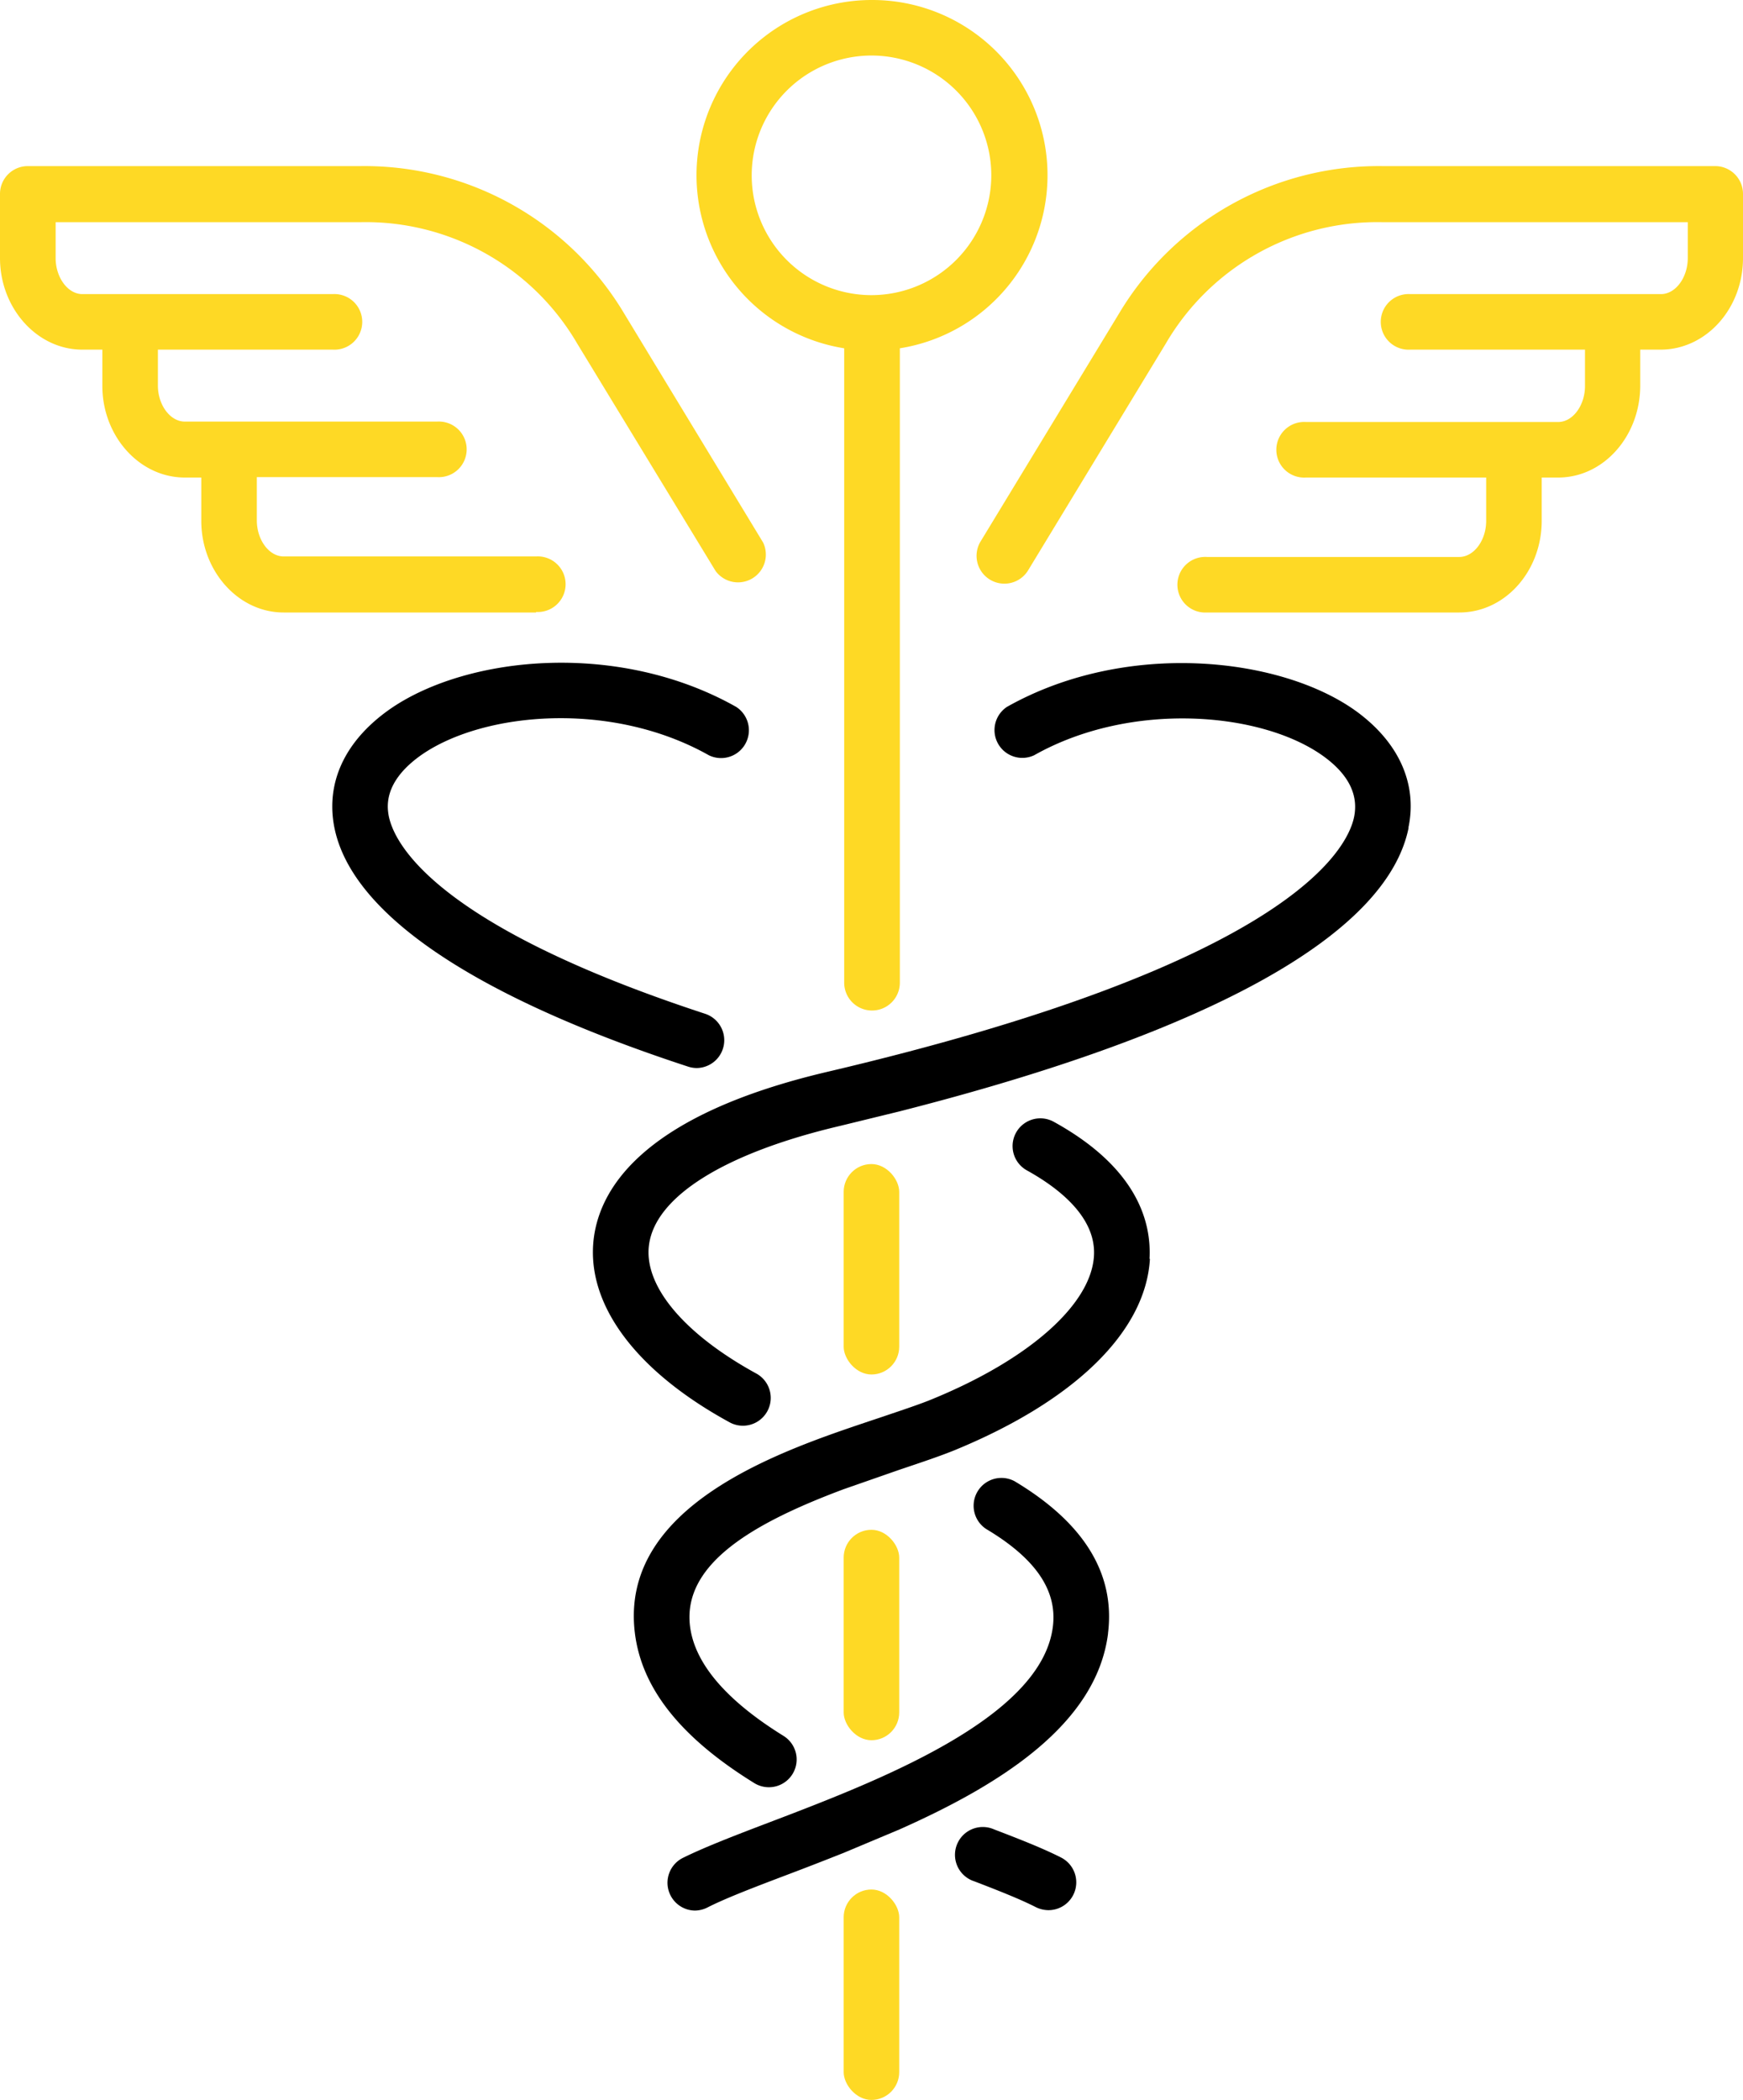
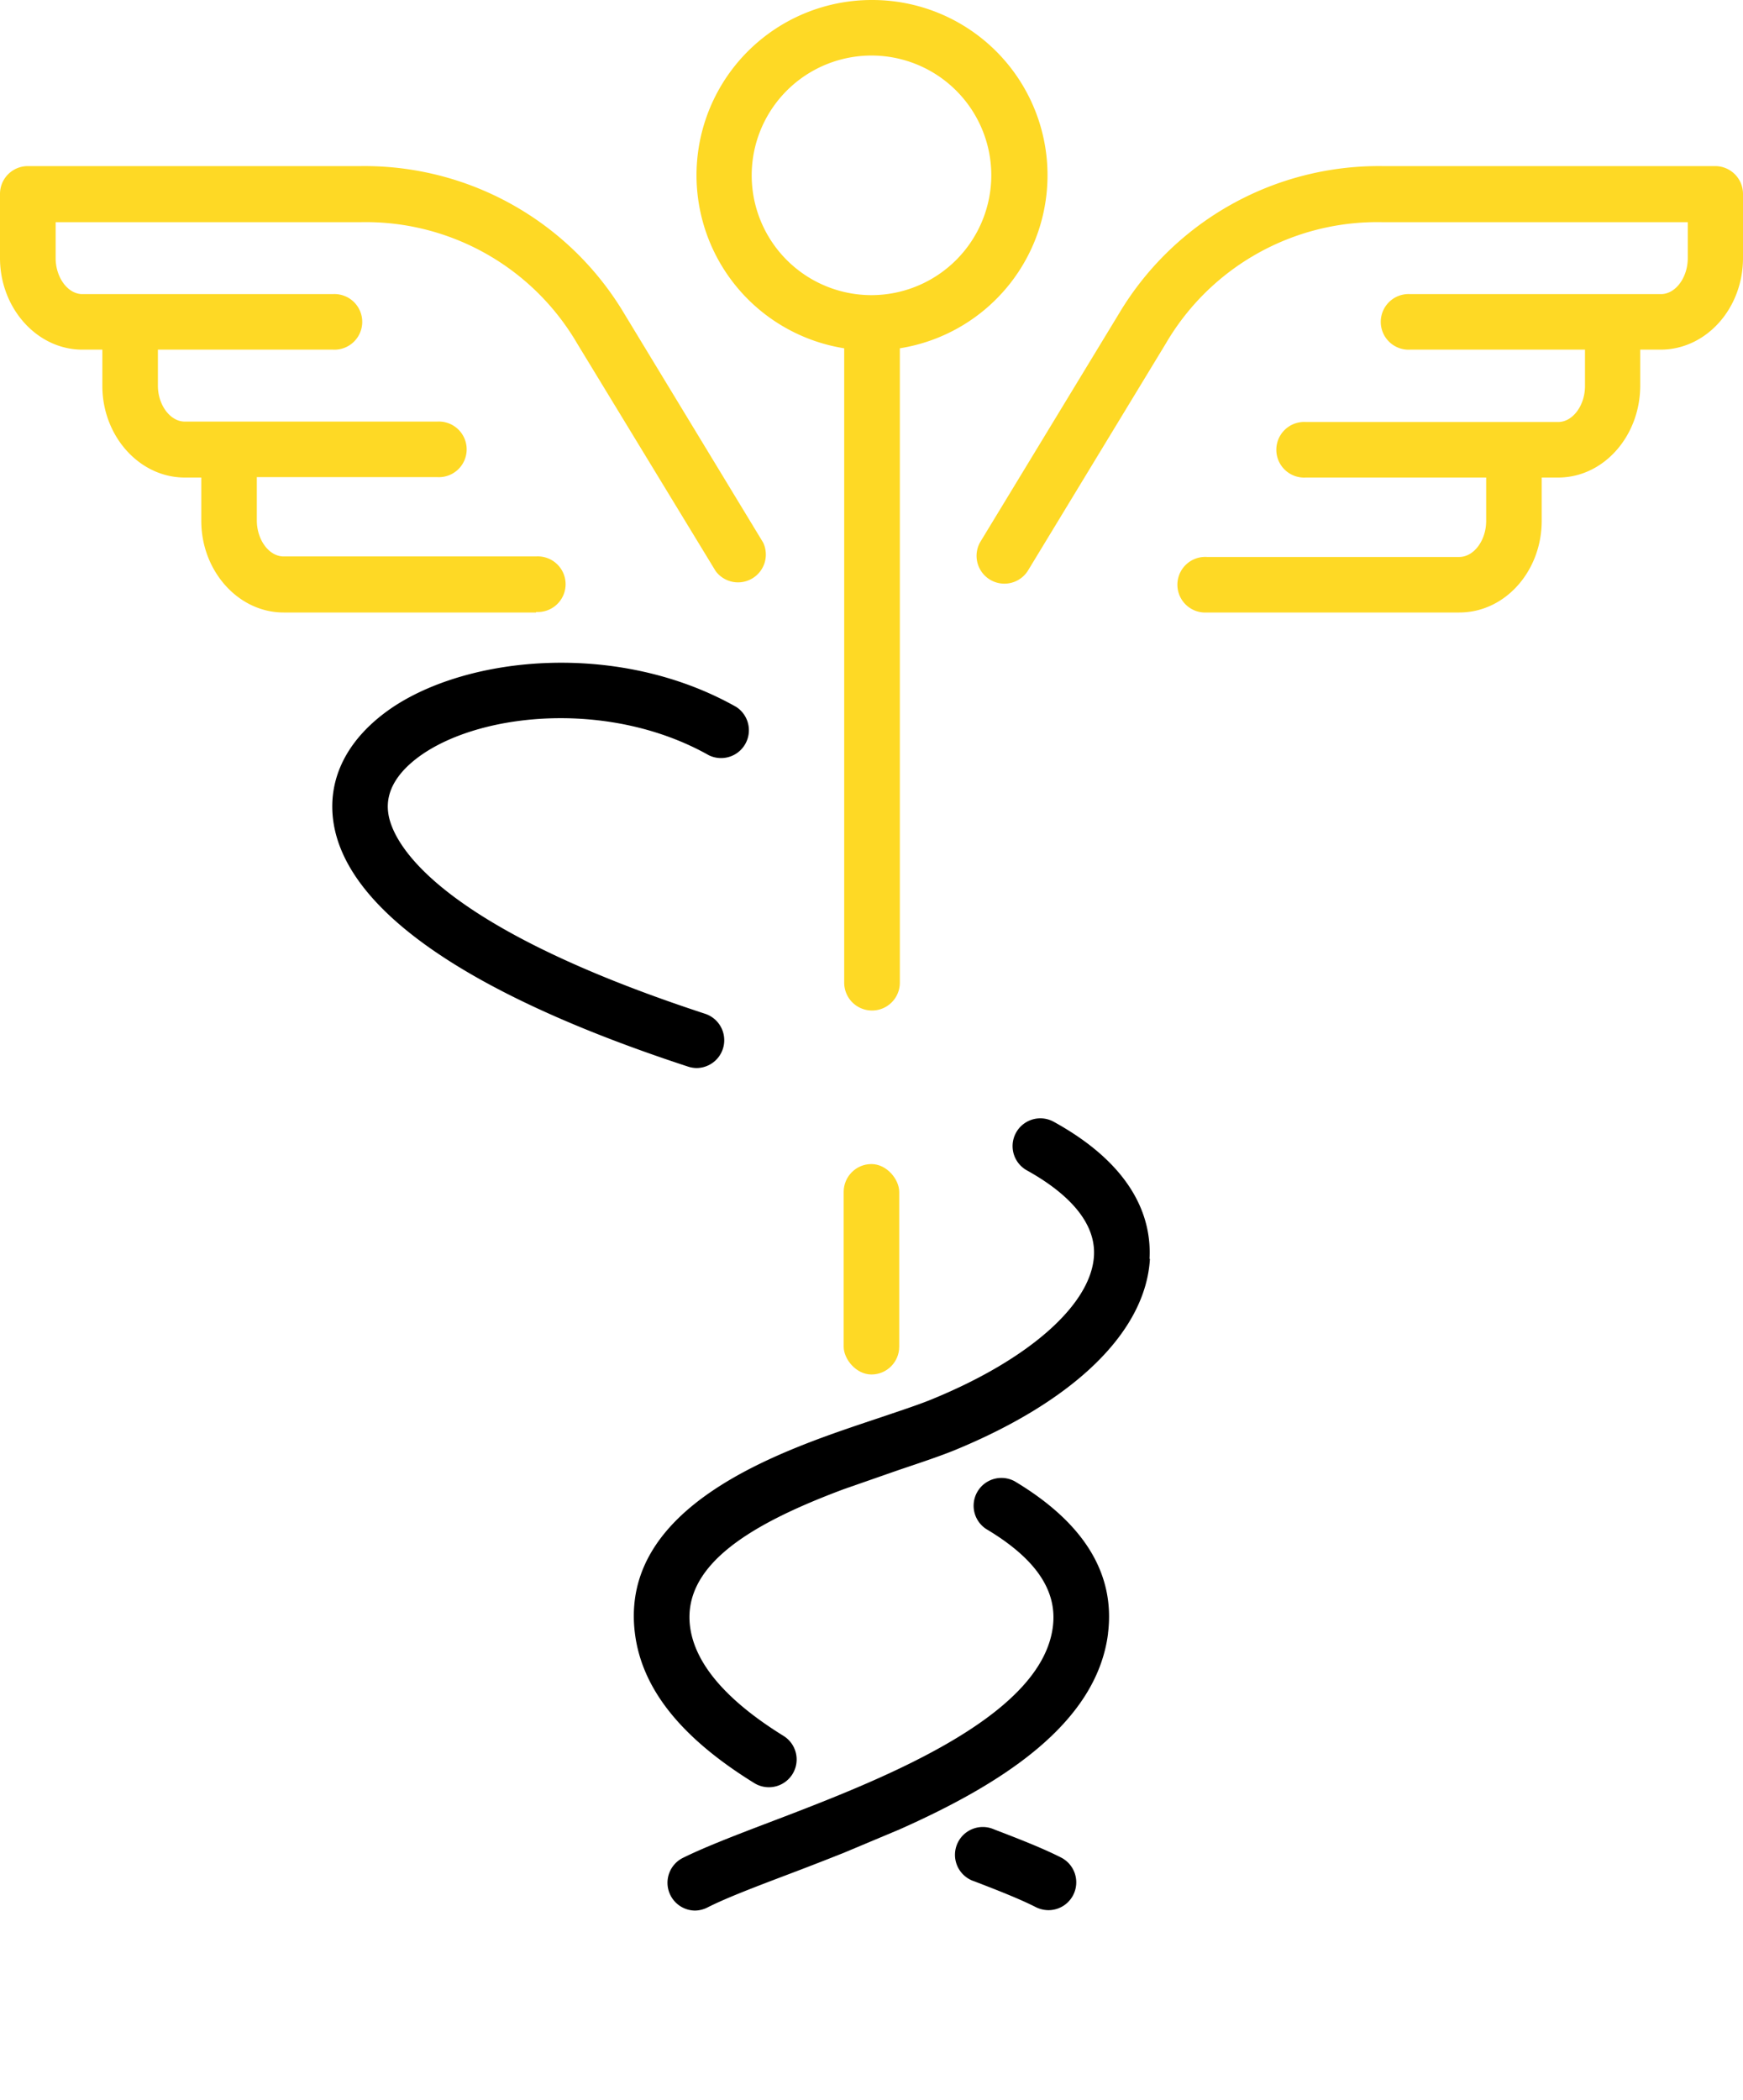
<svg xmlns="http://www.w3.org/2000/svg" viewBox="0 0 167.9 202.29">
  <defs>
    <style>.cls-1{fill:#fed925;}</style>
  </defs>
  <g id="Layer_2" data-name="Layer 2">
    <g id="Layer_1-2" data-name="Layer 1">
      <path class="cls-1" d="M84,0a16.88,16.88,0,0,0-2.68,33.55V94.66a2.68,2.68,0,1,0,5.36,0V33.55A16.88,16.88,0,0,0,84,0Zm0,28.43A11.54,11.54,0,1,1,95.49,16.89,11.56,11.56,0,0,1,84,28.43Z" />
      <path d="M103.36,182.58A2.68,2.68,0,0,1,101,184a2.8,2.8,0,0,1-1.22-.29c-1.5-.77-3.74-1.65-5.93-2.49a2.68,2.68,0,1,1,1.91-5c2.33.89,4.73,1.83,6.45,2.71a2.68,2.68,0,0,1,1.17,3.61Z" />
      <path d="M66.27,102.74C45.14,95.82,33.33,87.66,32.11,79.13c-.59-4.17,1.37-8,5.55-10.89,7.44-5.09,21.92-6.54,33.25-.15a2.68,2.68,0,0,1-2.63,4.66c-9.39-5.29-21.64-4.17-27.6-.09C39,73.82,37,75.75,37.41,78.38c.33,2.28,3.49,10.42,30.53,19.28a2.68,2.68,0,0,1-.83,5.22,2.74,2.74,0,0,1-.84-.14Z" />
      <path d="M110.77,121.26c-.4,7-7.23,13.66-18.76,18.41-1.44.59-3.27,1.2-5.38,1.91l-5.36,1.87c-8.58,3.21-15.55,7.15-14.8,13.21.45,3.58,3.48,7.13,9,10.55a2.67,2.67,0,1,1-2.81,4.55c-7.07-4.37-10.83-9.09-11.5-14.43C59.62,145,75.27,139.75,83.67,136.92l1.26-.42c2-.68,3.77-1.26,5-1.78,9.26-3.82,15.19-9.09,15.45-13.76.21-3.72-3.39-6.52-6.46-8.22a2.67,2.67,0,1,1,2.59-4.68c8,4.41,9.42,9.61,9.22,13.2Z" />
      <path d="M106.74,157.32c-1.09,8.77-10.36,14.58-20.11,18.91l-5.36,2.25c-1.86.74-3.69,1.45-5.44,2.11-3.19,1.21-5.94,2.26-7.7,3.16a2.76,2.76,0,0,1-1.21.29A2.68,2.68,0,0,1,65.71,179c2-1,4.88-2.12,8.22-3.39,10.51-4,26.39-10.05,27.49-18.92.44-3.49-1.66-6.57-6.43-9.41a2.68,2.68,0,0,1,2.74-4.6c6.69,4,9.72,8.92,9,14.67Z" />
-       <path d="M135.69,79.73c-2.07,10.27-19,19.68-49.06,27.33l-5.36,1.31-.37.09c-11.05,2.6-17.75,6.77-18.38,11.44-.54,3.94,3.35,8.6,10.41,12.45a2.68,2.68,0,0,1-2.57,4.7c-9.21-5-14-11.54-13.15-17.87.68-5,5.13-11.85,22.47-15.93,44.61-10.47,50.13-21.46,50.76-24.57.43-2.14-.56-4.09-2.92-5.81-5.93-4.31-18.56-5.39-27.9-.12A2.68,2.68,0,0,1,97,68.09c11.5-6.48,26.43-4.82,33.67.44,4.1,3,5.88,7,5,11.2Z" />
      <path class="cls-1" d="M51.64,59H27.32c-4.37,0-7.93-4-7.93-8.82V46H17.8c-4.38,0-7.94-4-7.94-8.82V33.68H7.93c-4.37,0-7.93-4-7.93-8.82V18.72A2.68,2.68,0,0,1,2.68,16h32.1a29.13,29.13,0,0,1,25.4,14.29L73.51,52.26A2.68,2.68,0,0,1,68.93,55L55.61,33.11A23.59,23.59,0,0,0,34.78,21.4H5.36v3.46c0,1.88,1.18,3.47,2.57,3.47H32.05a2.68,2.68,0,1,1,0,5.35H15.21v3.46c0,1.88,1.19,3.47,2.59,3.47H42.11a2.68,2.68,0,1,1,0,5.35H24.74v4.17c0,1.88,1.18,3.47,2.58,3.47H51.64a2.68,2.68,0,1,1,0,5.35Z" />
      <path class="cls-1" d="M167.9,18.72v6.14c0,4.87-3.56,8.82-7.94,8.82H158v3.46C158,42,154.48,46,150.1,46h-1.59v4.17C148.51,55,145,59,140.57,59H116.26a2.68,2.68,0,1,1,0-5.35h24.31c1.4,0,2.59-1.59,2.59-3.47V46H125.79a2.68,2.68,0,1,1,0-5.35H150.1c1.4,0,2.58-1.59,2.58-3.47V33.68H135.85a2.68,2.68,0,1,1,0-5.35H160c1.4,0,2.58-1.59,2.58-3.47V21.4H133.12a23.59,23.59,0,0,0-20.83,11.71L99,55a2.68,2.68,0,0,1-4.58-2.78l13.32-21.93A29.14,29.14,0,0,1,133.12,16h32.1a2.68,2.68,0,0,1,2.68,2.68Z" />
      <rect class="cls-1" x="81.27" y="112.13" width="5.35" height="20.27" rx="2.68" />
-       <rect class="cls-1" x="81.27" y="147.36" width="5.35" height="20.27" rx="2.68" />
-       <rect class="cls-1" x="81.27" y="182.01" width="5.35" height="20.27" rx="2.68" />
    </g>
  </g>
</svg>